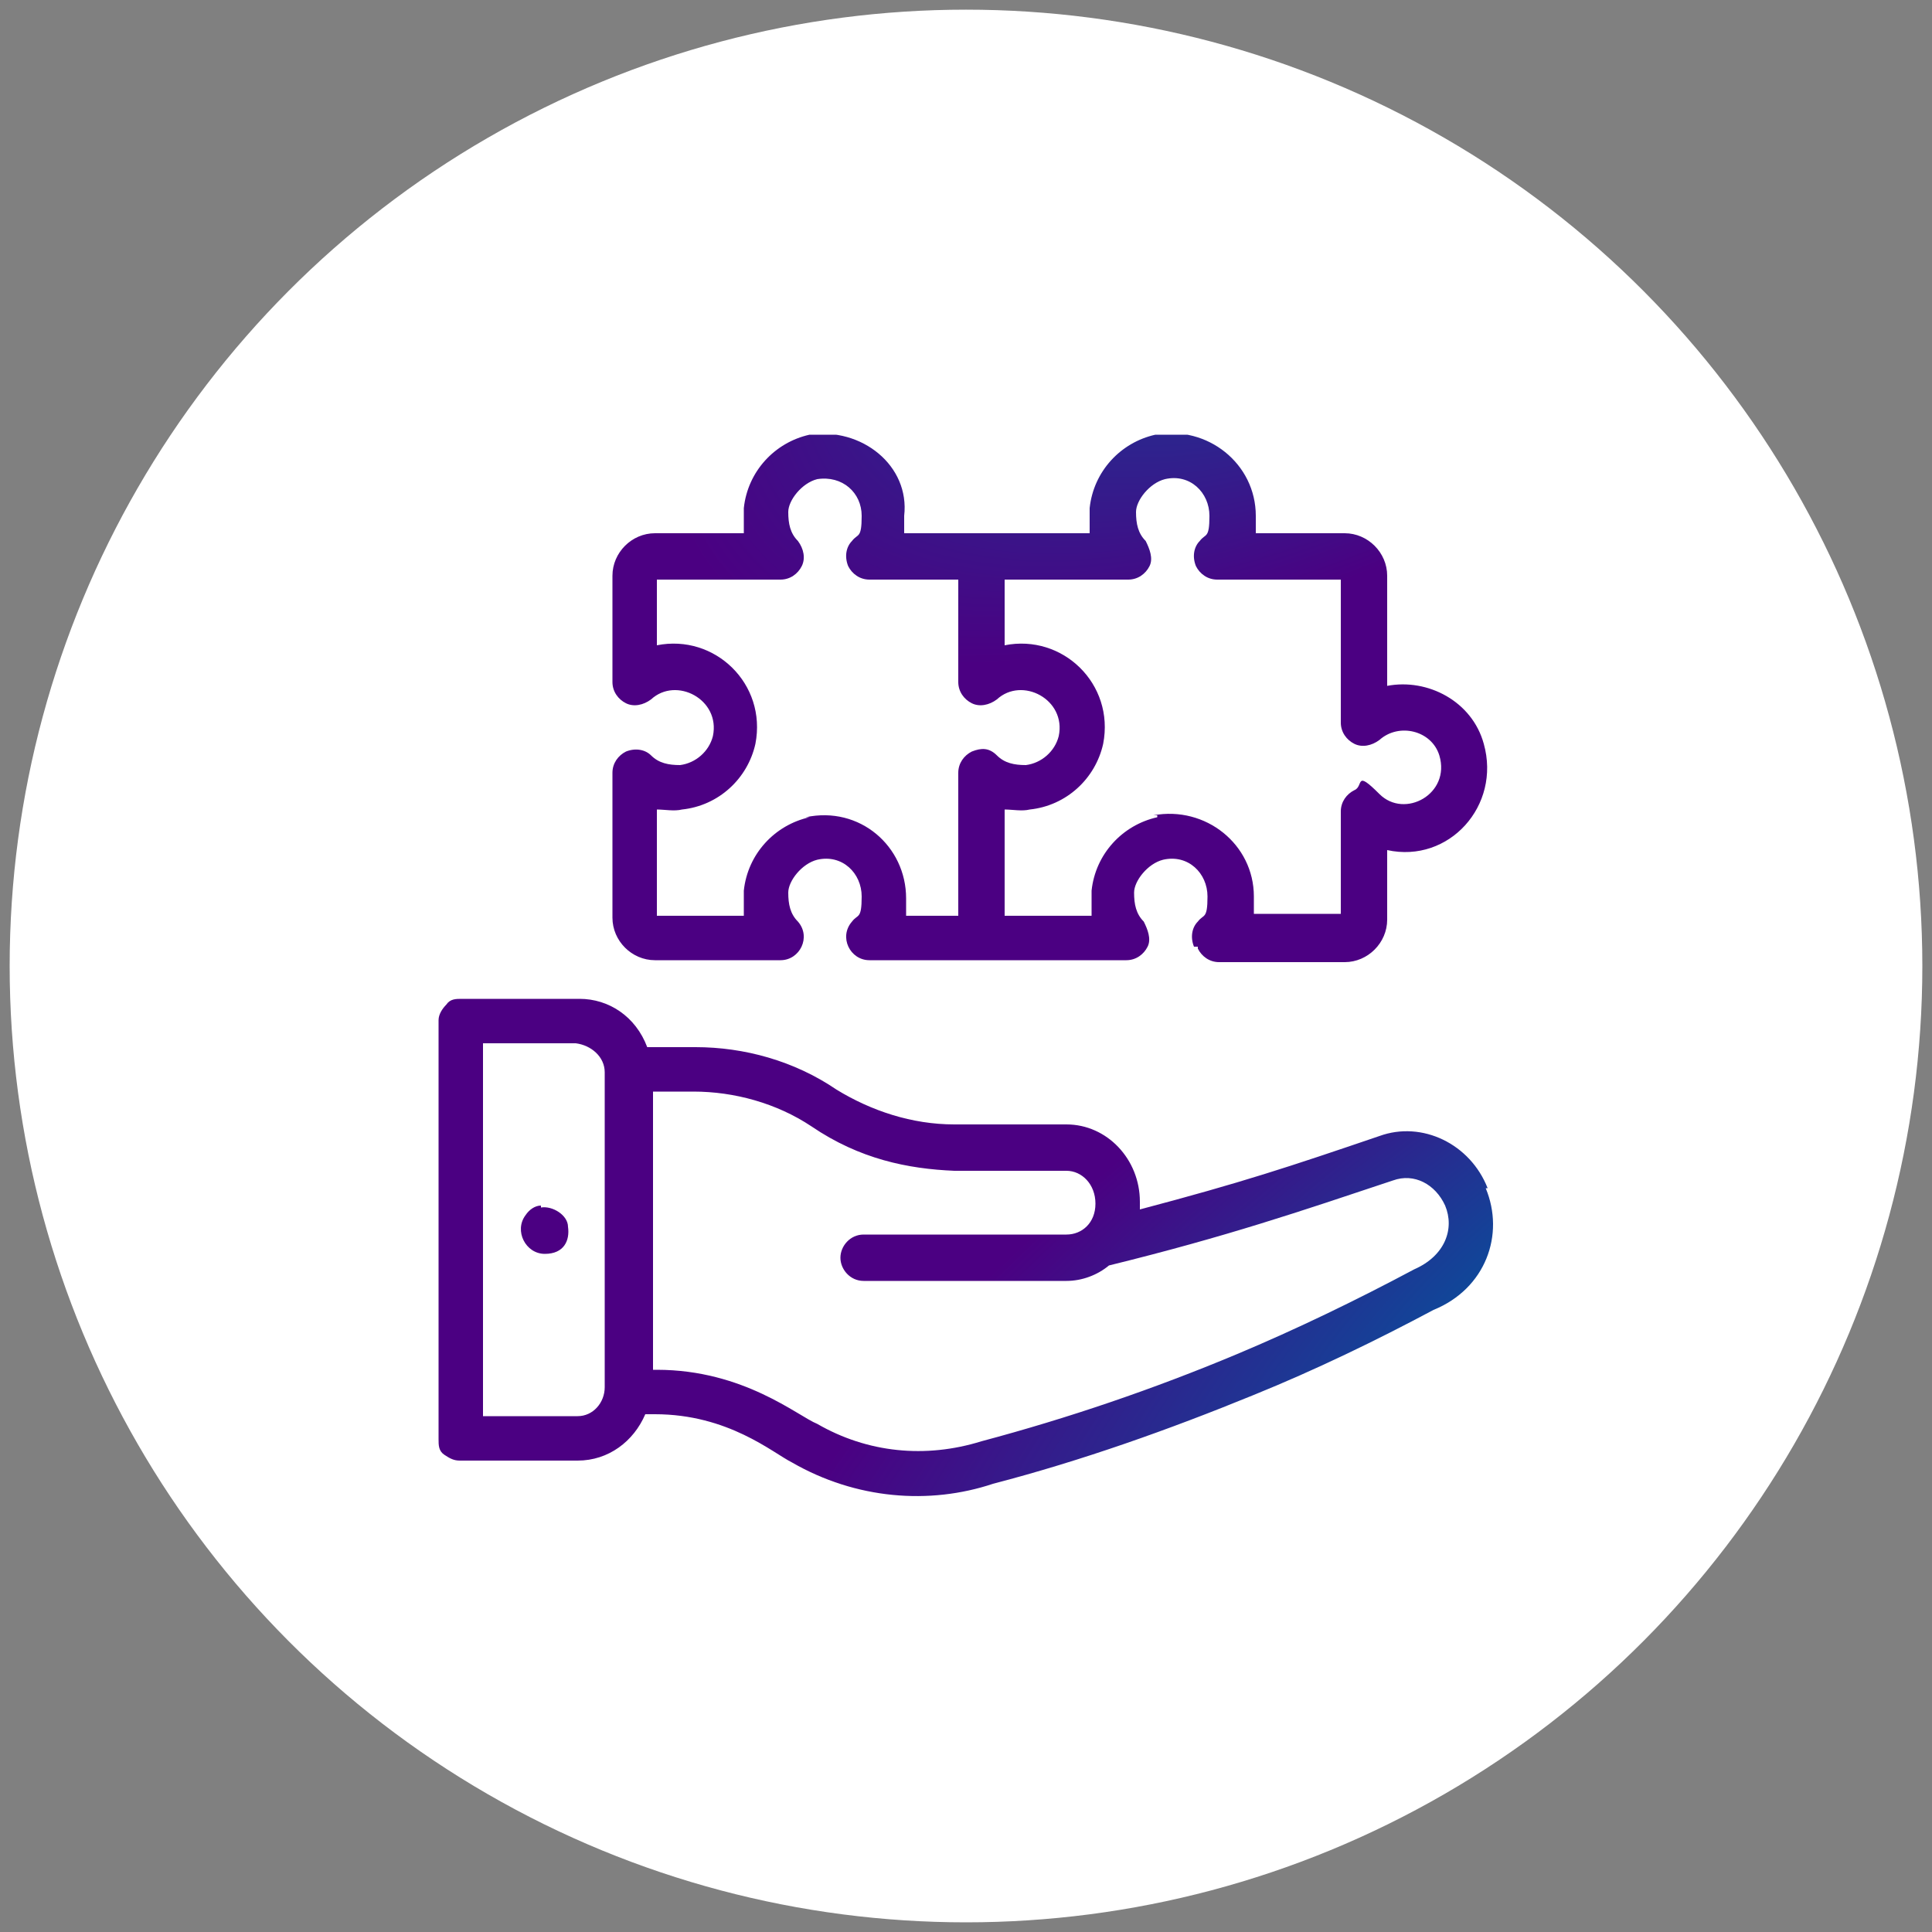
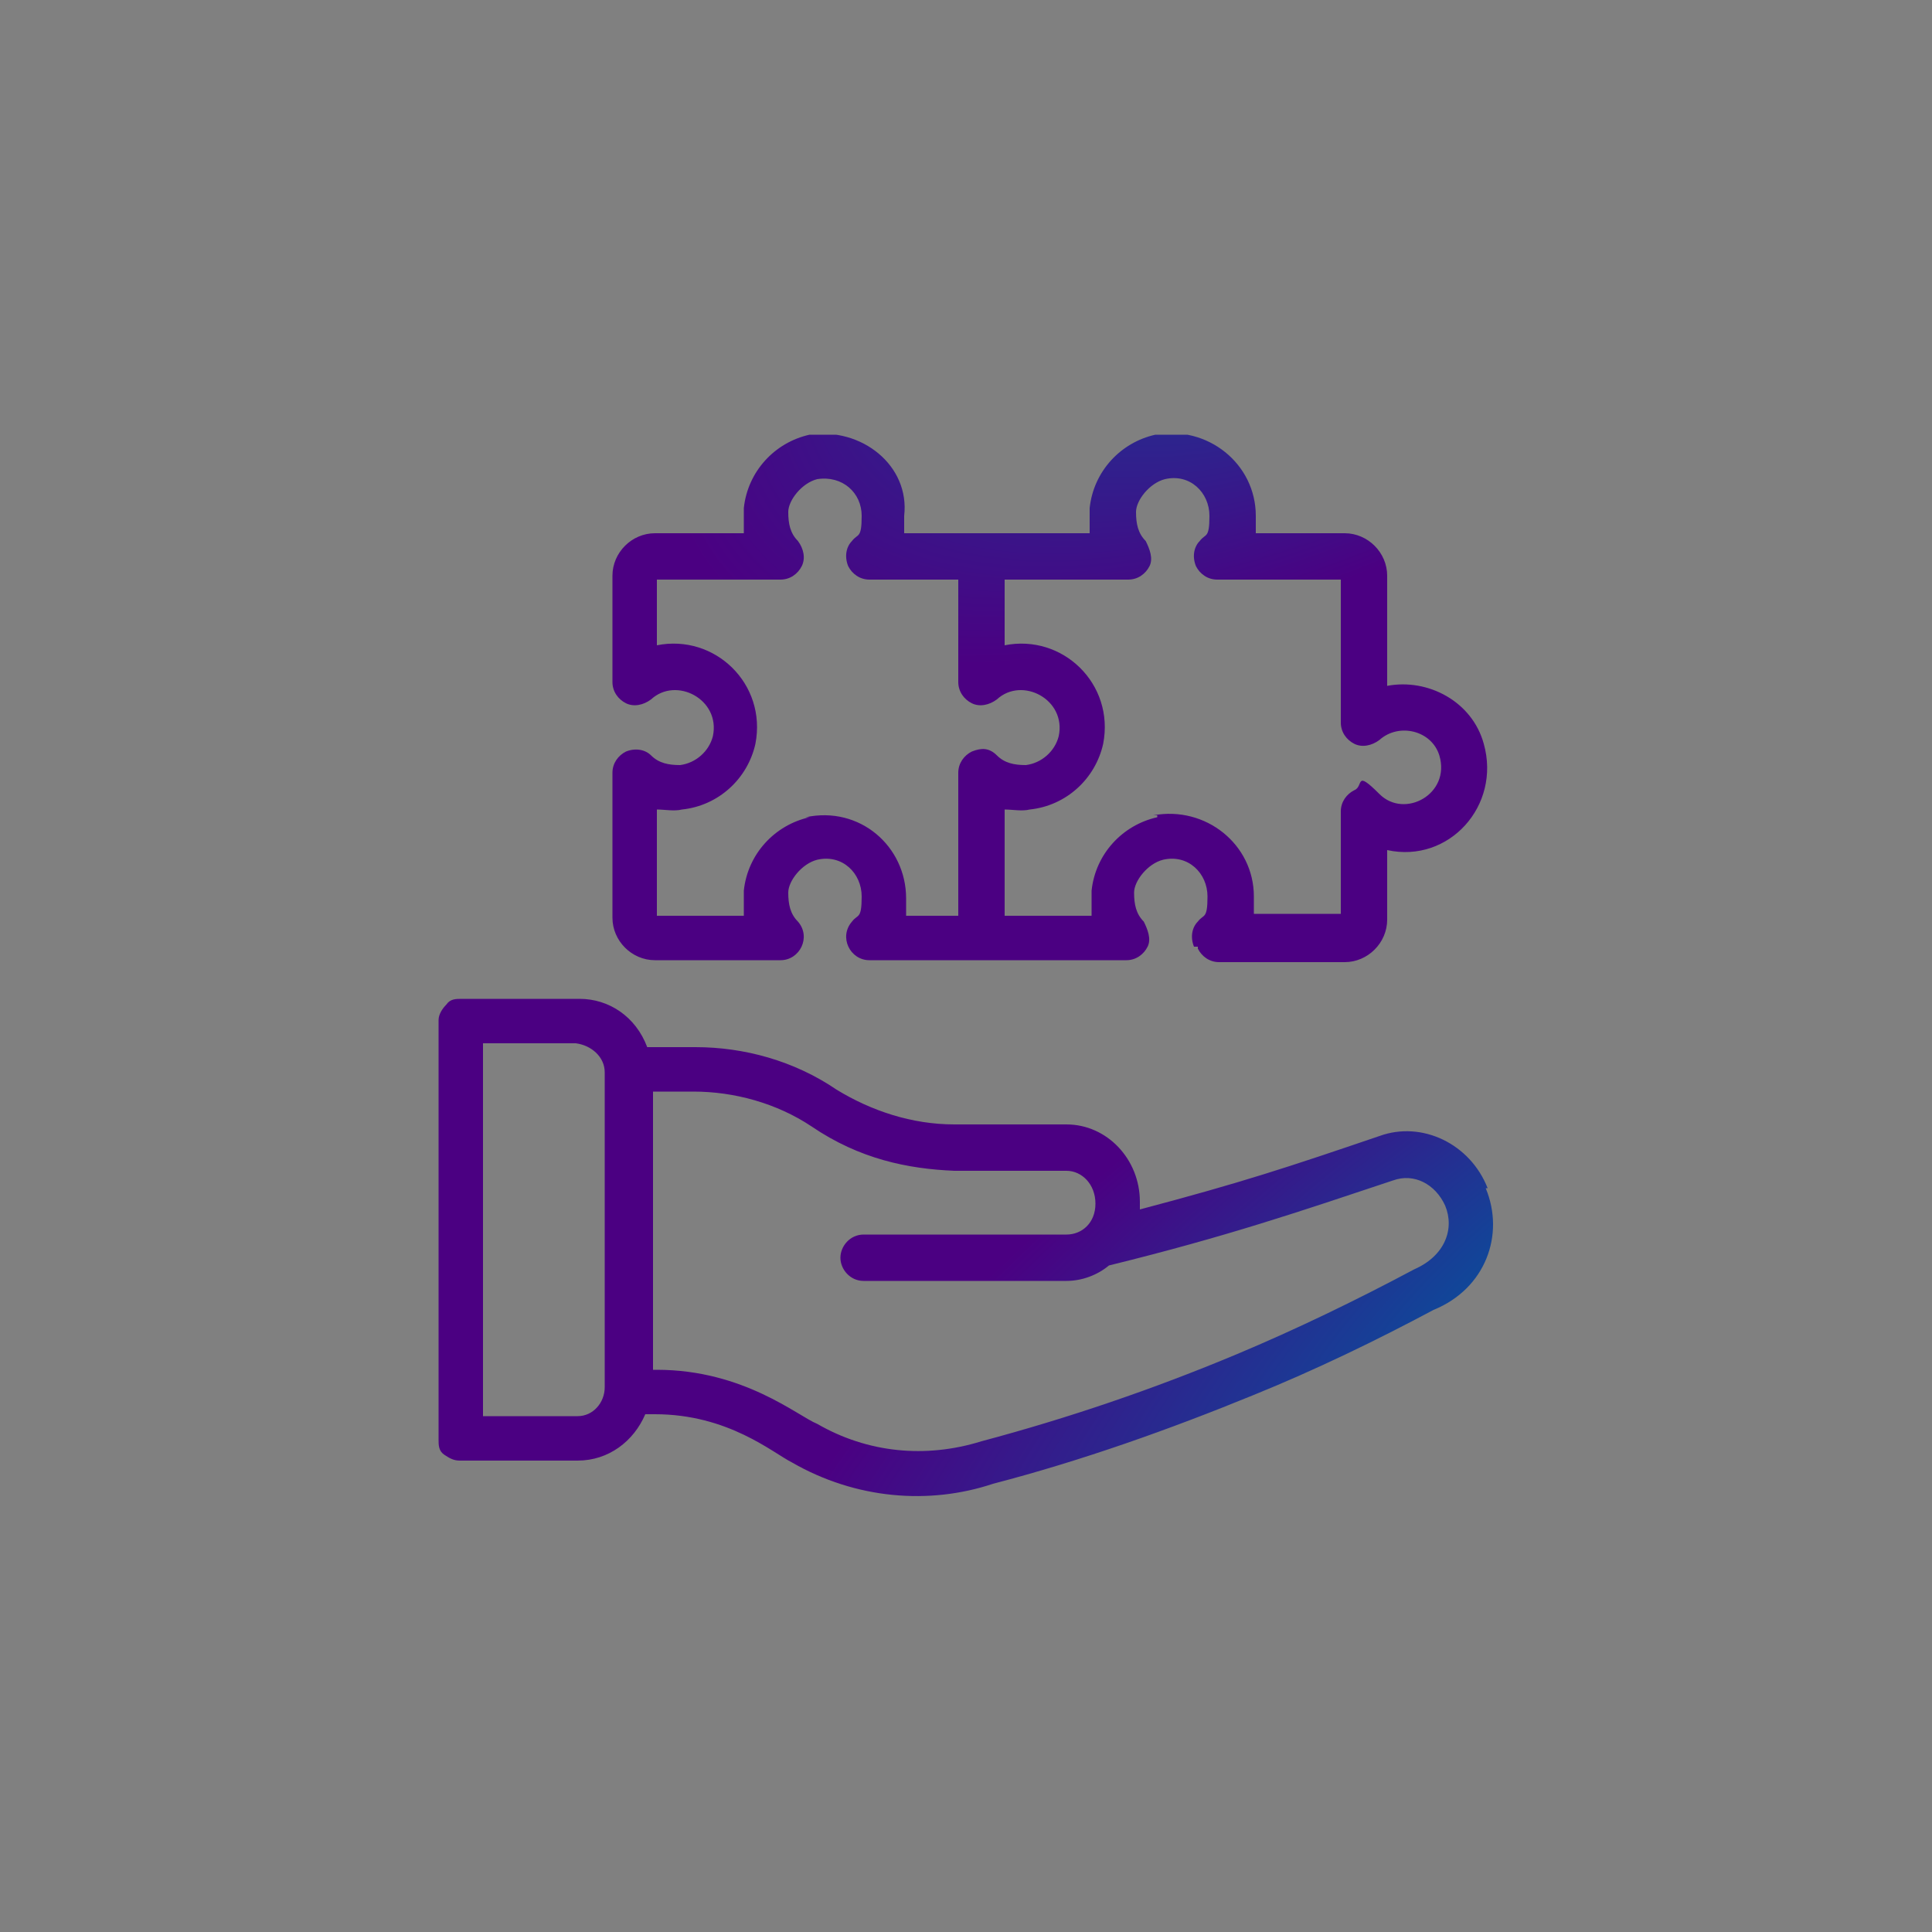
<svg xmlns="http://www.w3.org/2000/svg" version="1.1" viewBox="0 0 100 100">
  <rect x="0" y="0" width="100" height="100" fill="#808080" stroke="none" />
  <defs>
    <style>
      .cls-1 {
        fill: url(#Gradiente_sem_nome_2);
      }

      .cls-2 {
        fill: #fff;
      }

      .cls-3 {
        fill: none;
      }

      .cls-4 {
        fill: url(#Gradiente_sem_nome);
      }

      .cls-5 {
        fill: url(#Gradiente_sem_nome_3);
      }

      .cls-6 {
        clip-path: url(#clippath);
      }
    </style>
    <clipPath id="clippath">
      <rect class="cls-3" x="22.5" y="22.5" width="55" height="55" />
    </clipPath>
    <radialGradient id="Gradiente_sem_nome" data-name="Gradiente sem nome" cx="-769.5" cy="-15.8" fx="-769.5" fy="-15.8" r="1" gradientTransform="translate(-34987.1 24103.5) rotate(145) scale(55.3 23.3)" gradientUnits="userSpaceOnUse">
      <stop offset=".2" stop-color="#005a9f" />
      <stop offset="1" stop-color="indigo" />
    </radialGradient>
    <radialGradient id="Gradiente_sem_nome_2" data-name="Gradiente sem nome 2" cx="-791.1" cy="-537.2" fx="-791.1" fy="-537.2" r="1" gradientTransform="translate(-2618.7 1745.7) rotate(130.8) scale(3.8 1.7)" gradientUnits="userSpaceOnUse">
      <stop offset=".2" stop-color="#005a9f" />
      <stop offset="1" stop-color="indigo" />
    </radialGradient>
    <radialGradient id="Gradiente_sem_nome_3" data-name="Gradiente sem nome 3" cx="-770.3" cy="-13.5" fx="-770.3" fy="-13.5" r="1" gradientTransform="translate(-42182.1 22940.4) rotate(151.2) scale(62.4 23.7)" gradientUnits="userSpaceOnUse">
      <stop offset=".2" stop-color="#005a9f" />
      <stop offset="1" stop-color="indigo" />
    </radialGradient>
  </defs>
  <g>
    <g id="Camada_1">
-       <circle class="cls-2" cx="50" cy="50" r="49.5" />
      <g id="Camada_1-2" data-name="Camada_1">
        <g class="cls-6">
          <g>
            <path class="cls-4" d="M62,49.1c.2.4.6.7,1.1.7h6.5c1.2,0,2.2-1,2.2-2.2v-3.6c3.2.7,5.9-2.3,5-5.5-.6-2.2-2.9-3.4-5-3v-5.7c0-1.2-1-2.2-2.2-2.2h-4.6v-.9c0-2.7-2.5-4.7-5.2-4.2-1.8.4-3.2,1.9-3.4,3.8v1.3c0,0-10.1,0-9.6,0v-.9c.3-2.6-2.2-4.6-4.9-4.2-1.8.4-3.2,1.9-3.4,3.8v1.3h-4.6c-1.2,0-2.2,1-2.2,2.2v5.5c0,.5.3.9.7,1.1.4.2.9.1,1.3-.2,1.3-1.2,3.6,0,3.2,1.9-.2.8-.9,1.4-1.7,1.5-.6,0-1.1-.1-1.5-.5-.3-.3-.8-.4-1.3-.2-.4.2-.7.6-.7,1.1v7.5c0,1.2,1,2.2,2.2,2.2h6.5c1,0,1.6-1.2.9-2-.4-.4-.5-.9-.5-1.5s.7-1.5,1.5-1.7c1.3-.3,2.3.7,2.3,1.9s-.2.9-.5,1.3c-.7.8-.1,2,.9,2h13.3c.5,0,.9-.3,1.1-.7.2-.4,0-.9-.2-1.3-.4-.4-.5-.9-.5-1.5s.7-1.5,1.5-1.7c1.3-.3,2.3.7,2.3,1.9s-.2.9-.5,1.3c-.3.3-.4.8-.2,1.3h.2ZM41.9,42.3c-1.8.4-3.2,1.9-3.4,3.8v1.3h-4.5v-5.5c.4,0,.9.1,1.3,0,1.9-.2,3.4-1.6,3.8-3.4.6-3.1-2.1-5.7-5.1-5.1v-3.4h6.4c.5,0,.9-.3,1.1-.7.2-.4.1-.9-.2-1.3-.4-.4-.5-.9-.5-1.5s.7-1.5,1.5-1.7c1.3-.2,2.3.7,2.3,1.9s-.2.9-.5,1.3c-.3.3-.4.8-.2,1.3.2.4.6.7,1.1.7h4.6v5.3c0,.5.3.9.7,1.1s.9.1,1.3-.2c1.3-1.2,3.6,0,3.2,1.9-.2.8-.9,1.4-1.7,1.5-.6,0-1.1-.1-1.5-.5s-.8-.4-1.3-.2c-.4.2-.7.6-.7,1.1v7.4h-2.7v-.9c0-2.7-2.4-4.8-5.2-4.2h.2ZM59.9,42.3c-1.8.4-3.2,1.9-3.4,3.8v1.3h-4.5v-5.5c.4,0,.9.1,1.3,0,1.9-.2,3.4-1.6,3.8-3.4.6-3.1-2.1-5.7-5.1-5.1v-3.4h6.4c.5,0,.9-.3,1.1-.7.2-.4,0-.9-.2-1.3-.4-.4-.5-.9-.5-1.5s.7-1.5,1.5-1.7h0c1.3-.3,2.3.7,2.3,1.9s-.2.9-.5,1.3c-.3.3-.4.8-.2,1.3.2.4.6.7,1.1.7h6.4v7.4c0,.5.3.9.7,1.1s.9.1,1.3-.2c1-.9,2.7-.5,3.1.8.6,2-1.8,3.3-3.1,2s-.8-.4-1.3-.2c-.4.2-.7.6-.7,1.1v5.3h-4.5v-.9c0-2.7-2.5-4.7-5.2-4.2h.2Z" />
-             <path class="cls-1" d="M28,62.4c-.3,0-.6.2-.8.5-.6.8,0,2,1,2s1.3-.7,1.2-1.4h0c0-.6-.8-1.1-1.4-1h0Z" />
            <path class="cls-5" d="M77,61.5c-.9-2.3-3.4-3.5-5.6-2.7-4.7,1.6-7.1,2.4-12.4,3.8v-.4c0-2.2-1.7-4-3.8-4h-5.8c-2.2,0-4.3-.7-6.1-1.8-2.2-1.5-4.8-2.2-7.3-2.2h-2.5c-.6-1.6-2-2.5-3.5-2.5h-6.1c-.3,0-.6,0-.8.3-.2.2-.4.5-.4.8v21.7c0,.3,0,.6.3.8s.5.3.8.3h6.1c1.6,0,2.9-1,3.5-2.4h.5c3.8,0,6.1,2,7.1,2.5,3.3,1.9,7.1,2.2,10.4,1.1,4.6-1.2,9.1-2.8,13.5-4.6,3.2-1.3,6.3-2.8,9.3-4.4,2.7-1.1,3.7-3.9,2.7-6.3h0ZM29.9,73.3h-4.9v-19.3h4.8c.8.1,1.5.7,1.5,1.5v16.3c0,.8-.6,1.5-1.4,1.5ZM73.2,65.7c-3,1.6-6.1,3.1-9.2,4.4-4.3,1.8-8.7,3.3-13.2,4.5-2.9.9-5.9.6-8.5-.9-1-.4-3.8-2.8-8.3-2.8h-.2v-14.4h2.1c2.1,0,4.3.6,6.1,1.8,2.5,1.7,5,2.2,7.4,2.3h5.8c.8,0,1.5.7,1.5,1.7s-.7,1.6-1.5,1.6h-10.5c-.7,0-1.2.6-1.2,1.2s.5,1.2,1.2,1.2h10.5c.8,0,1.6-.3,2.2-.8,6.1-1.5,9.9-2.8,14.7-4.4,1.1-.4,2.2.2,2.7,1.3.5,1.2,0,2.6-1.6,3.3Z" />
          </g>
        </g>
      </g>
    </g>
  </g>
</svg>